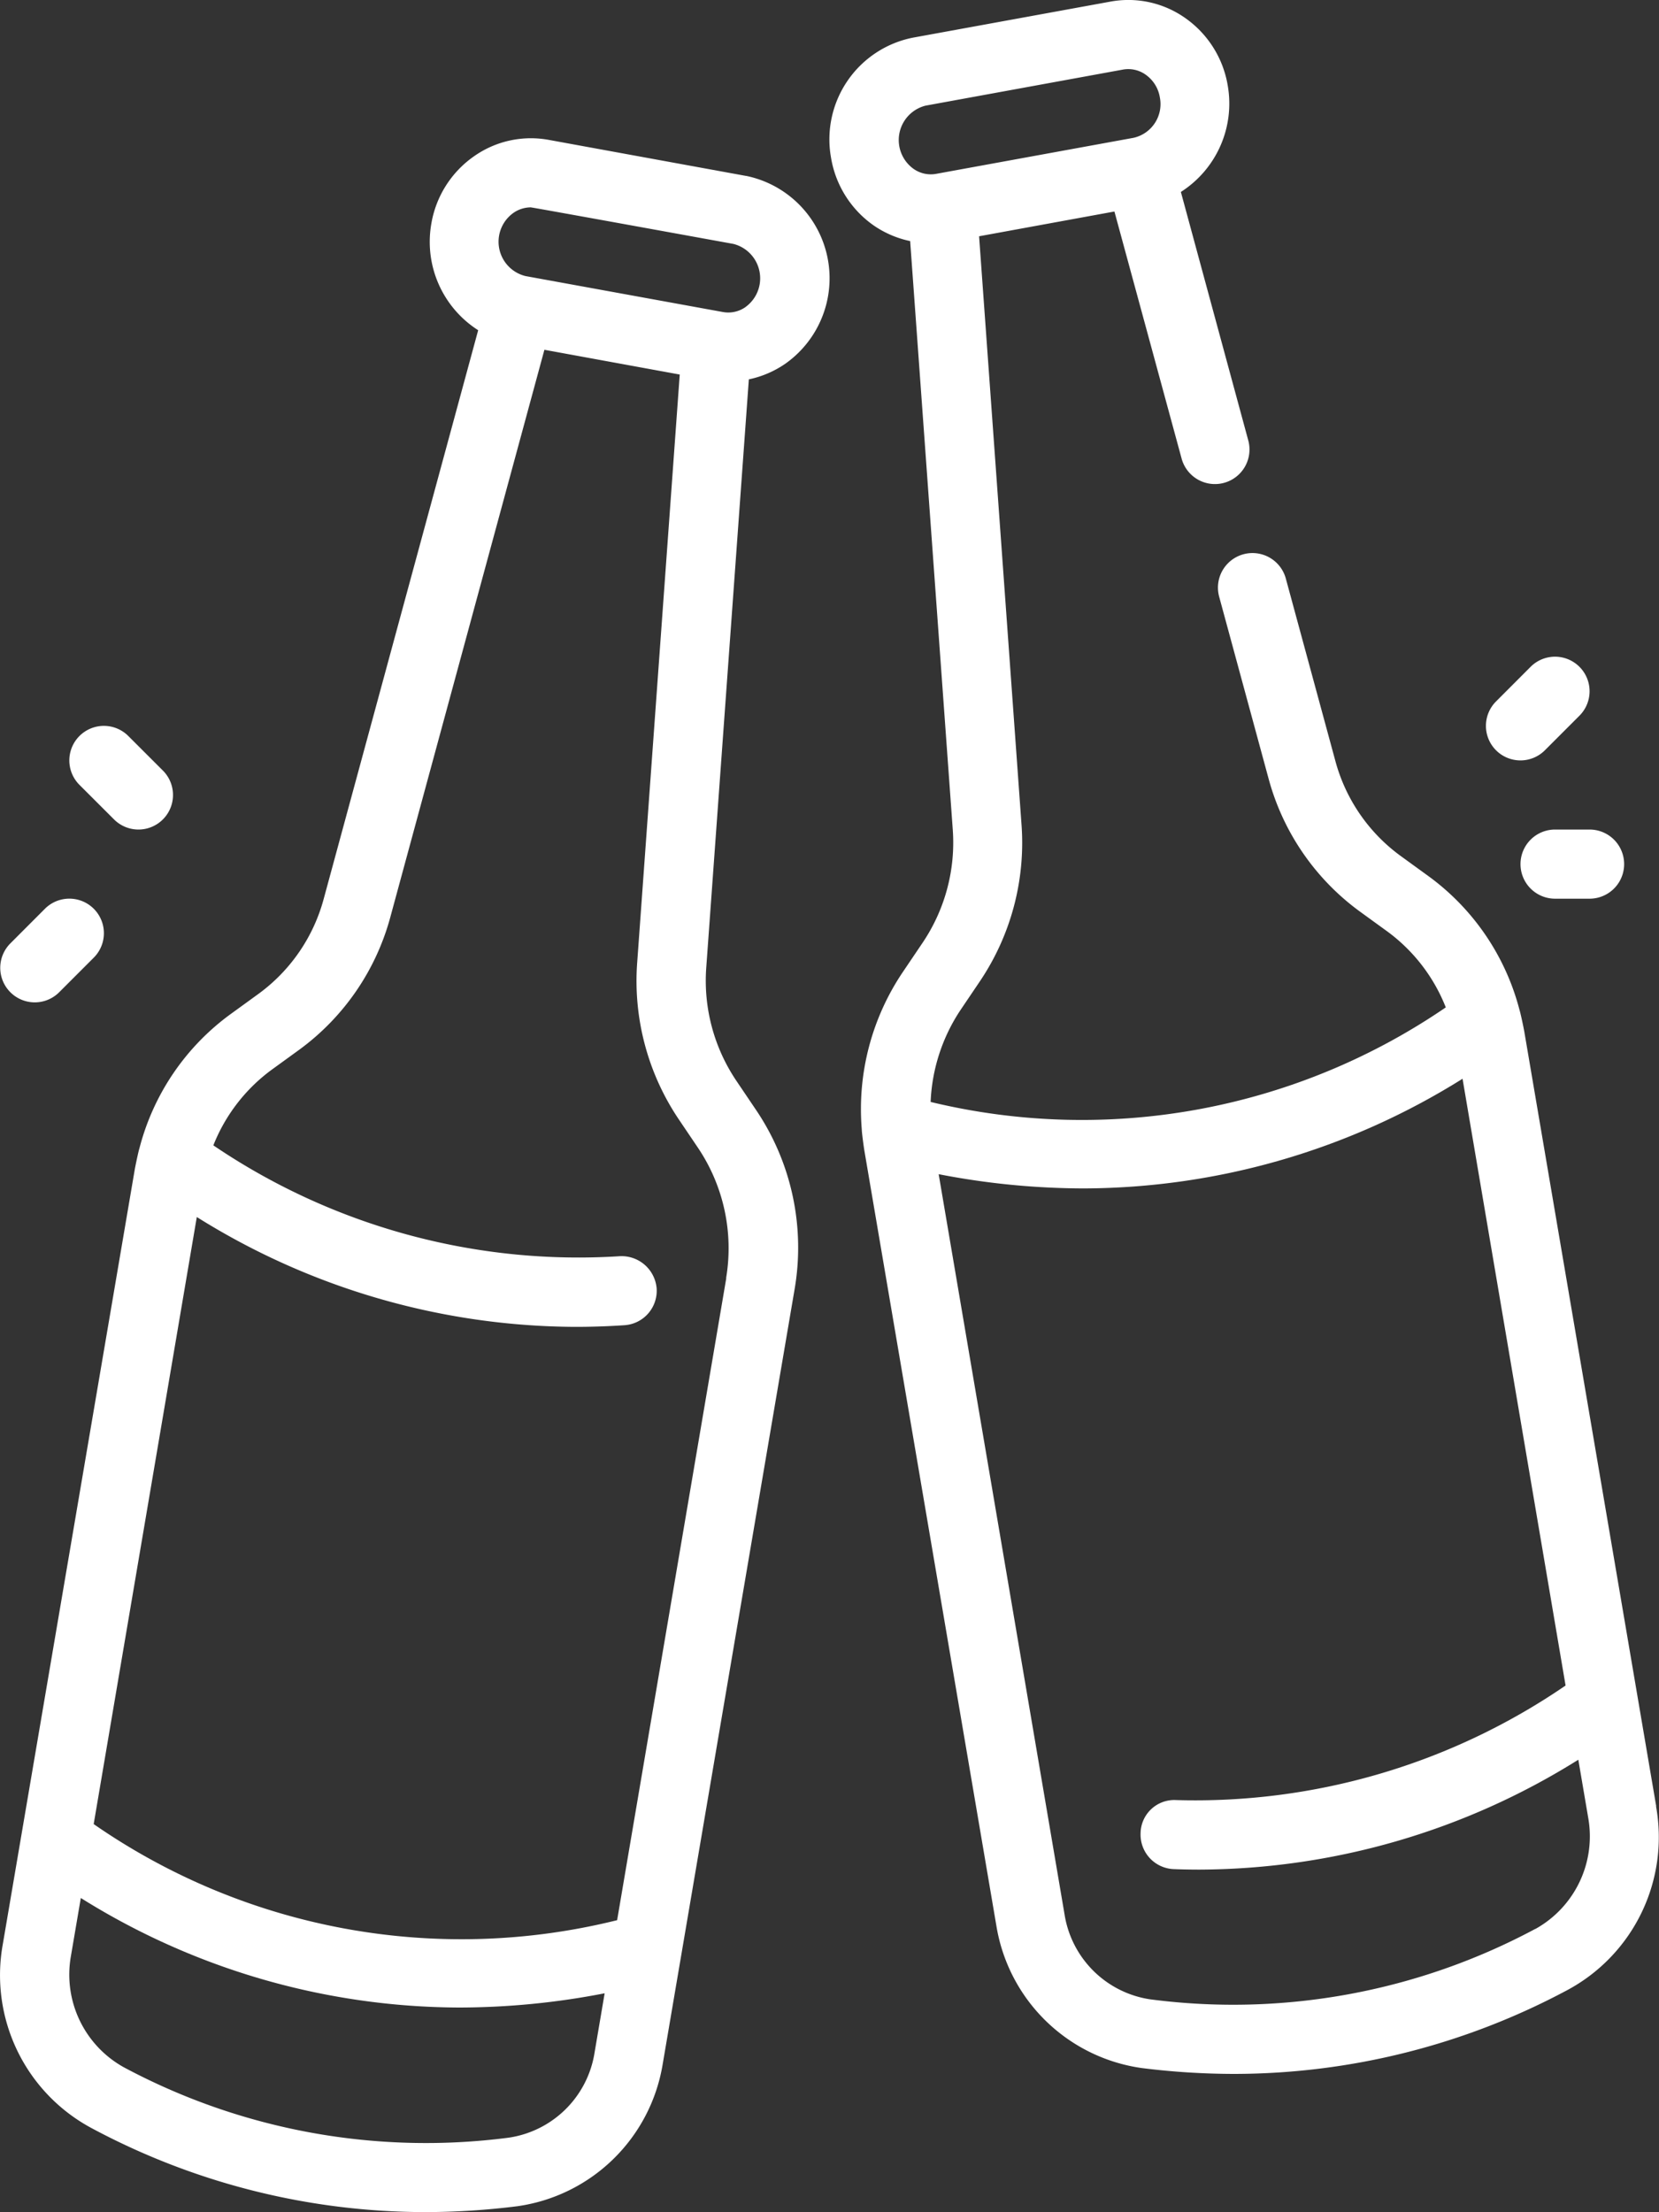
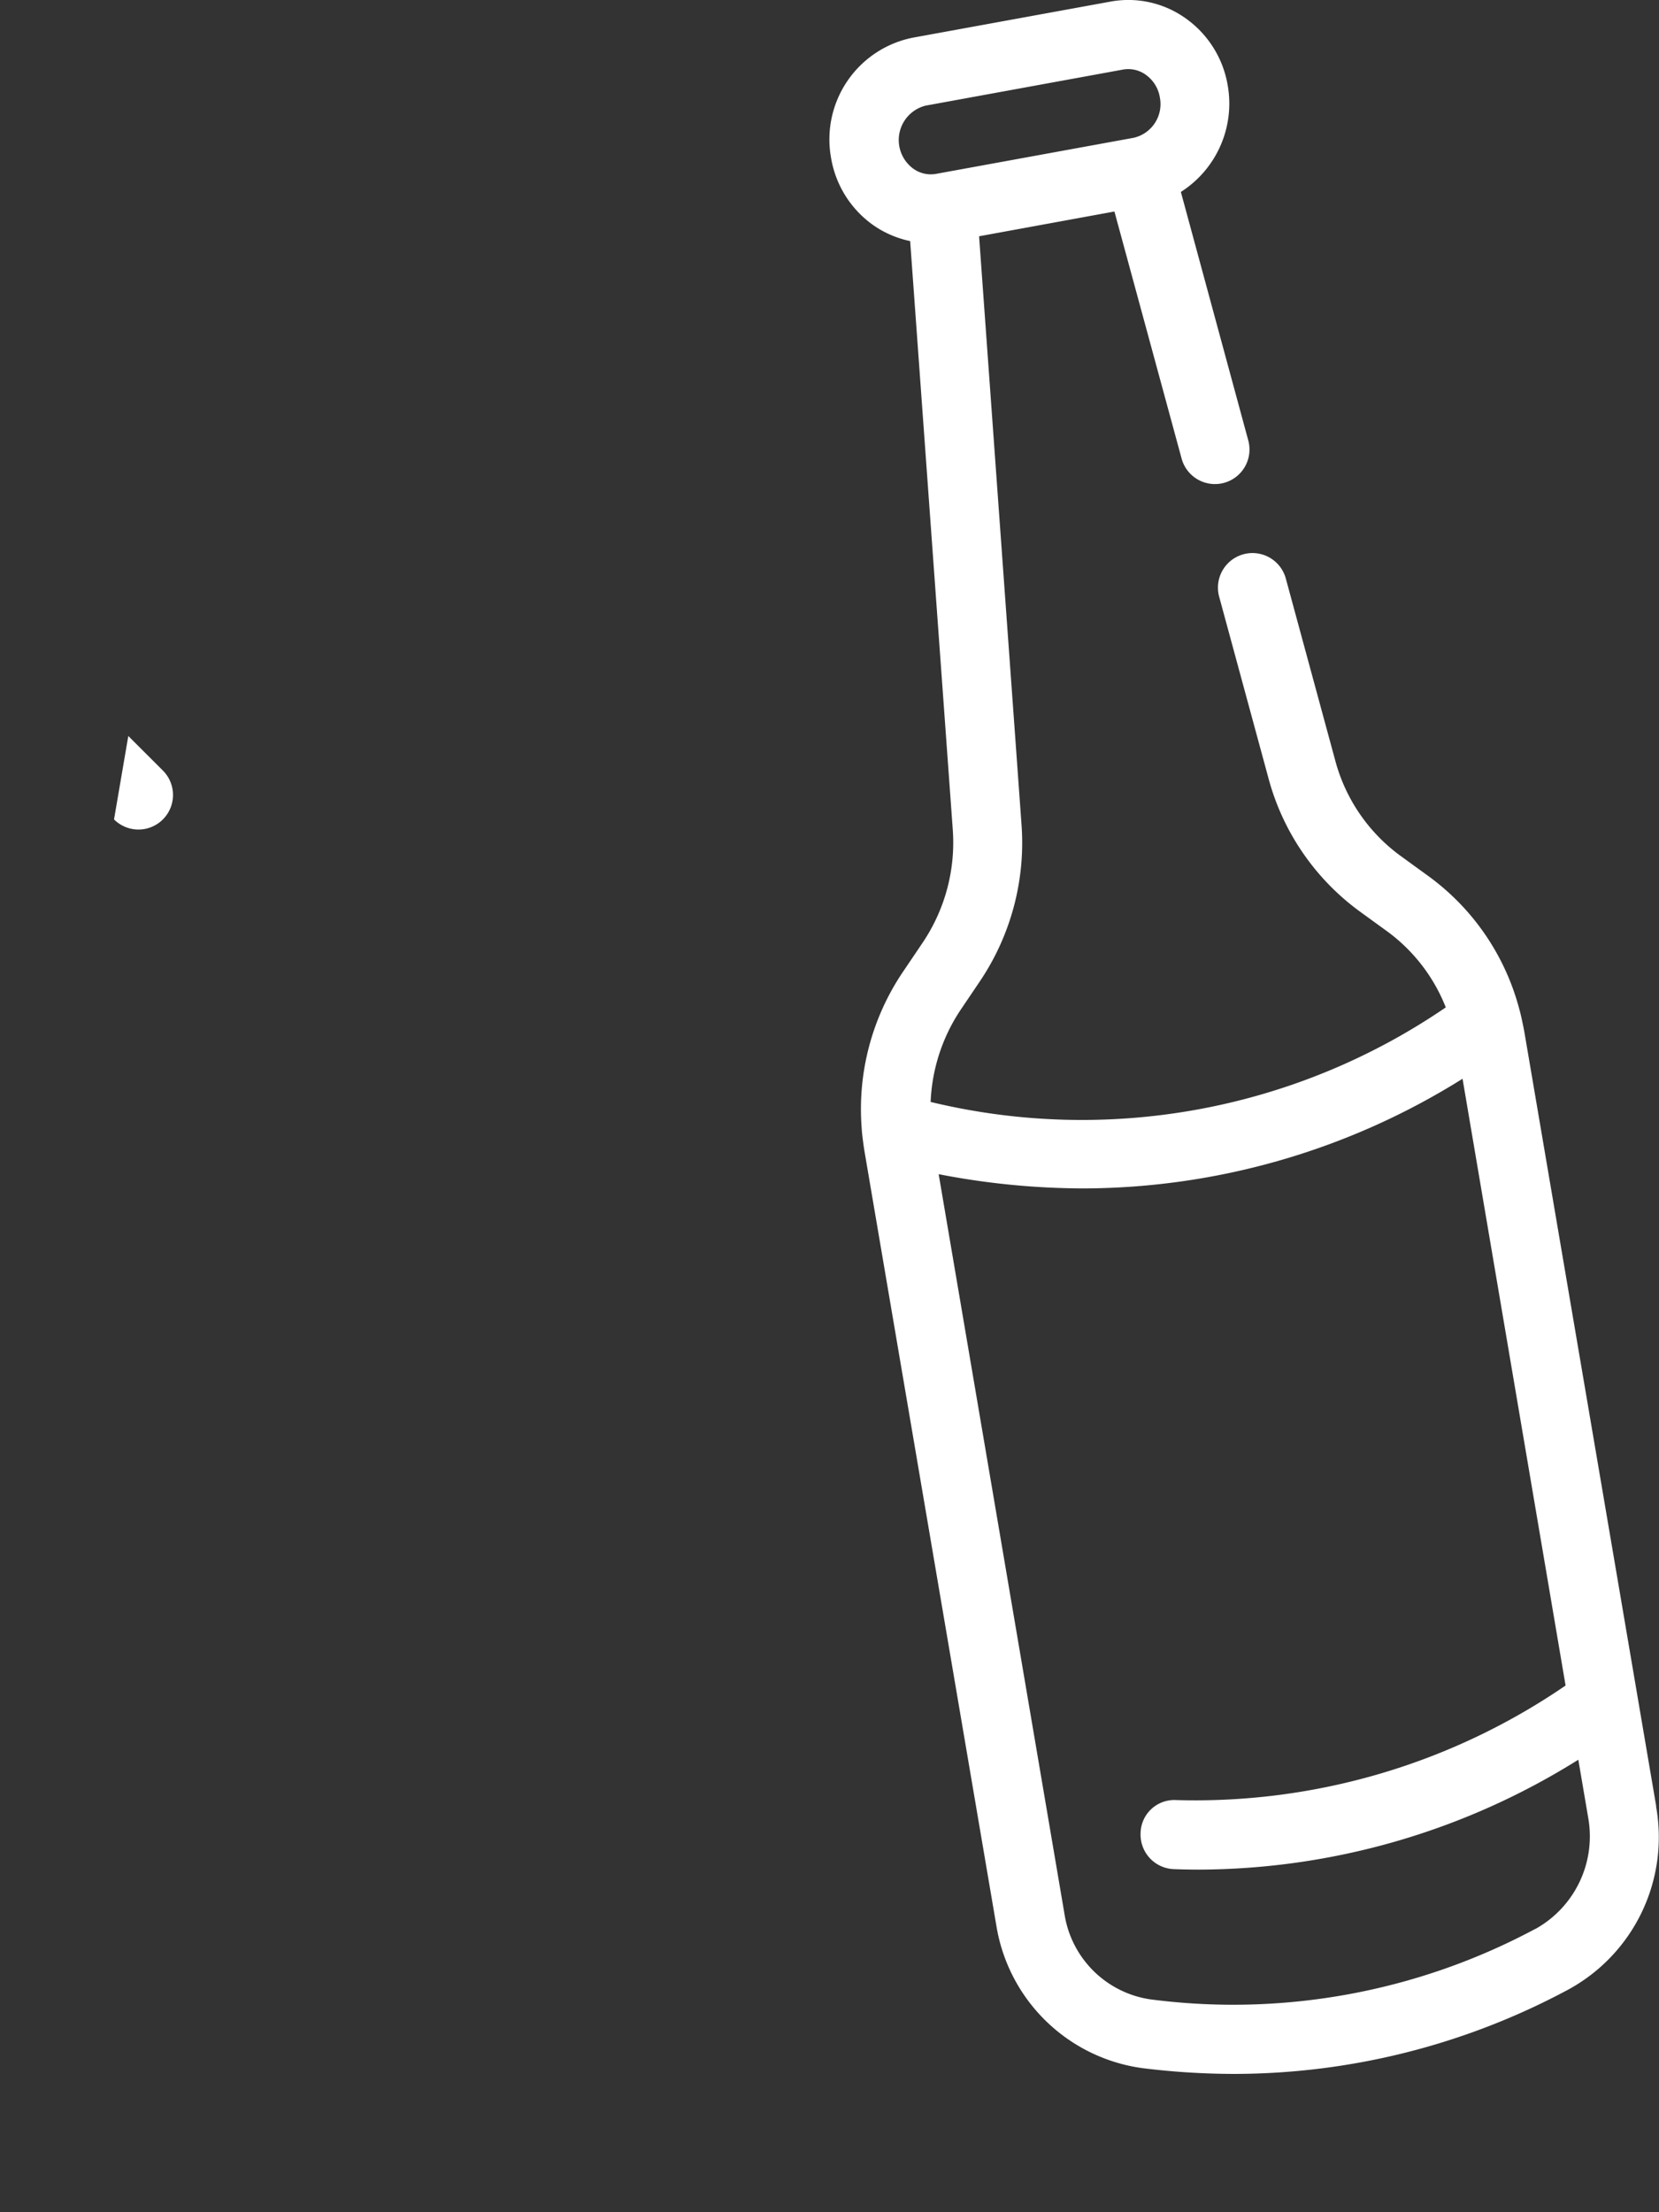
<svg xmlns="http://www.w3.org/2000/svg" width="38.001" height="50.651" viewBox="0 0 38.001 50.651">
  <rect x="0" y="0" width="38.001" height="50.651" fill="#333333" stroke="none" />
  <g transform="translate(-7.992 0)">
    <path d="M50.936,41.357,47.916,23.629c-.018-.106-.089-.439-.11-.5a5.5,5.5,0,0,0-2.092-3.072l-.645-.468a3.967,3.967,0,0,1-1.485-2.176l-1.132-4.166a.791.791,0,1,0-1.527.415l1.132,4.166a5.557,5.557,0,0,0,2.084,3.038l.645.468a3.952,3.952,0,0,1,1.33,1.732,14.764,14.764,0,0,1-11.8,2.165,4.1,4.1,0,0,1,.681-2.1l.451-.668a5.675,5.675,0,0,0,.95-3.58L35.426,5.41l3.1-.567L40.065,10.5a.791.791,0,1,0,1.527-.415L40.048,4.395a2.4,2.4,0,0,0,1.075-2.427A2.361,2.361,0,0,0,40.151.415,2.262,2.262,0,0,0,38.434.037L33.912.862a2.374,2.374,0,0,0-1.878,2.746,2.364,2.364,0,0,0,.976,1.553,2.3,2.3,0,0,0,.837.359l.976,13.474a4.1,4.1,0,0,1-.683,2.58l-.451.668a5.61,5.61,0,0,0-.95,3.618c0,.068.044.4.063.507L35.823,44.1a3.928,3.928,0,0,0,3.324,3.251,17.088,17.088,0,0,0,2.124.135A16.207,16.207,0,0,0,48.9,45.567a3.972,3.972,0,0,0,2.032-4.21ZM34.2,2.419l4.517-.825a.686.686,0,0,1,.526.117.791.791,0,0,1,.324.522.791.791,0,0,1-.6.922l-4.521.825a.686.686,0,0,1-.526-.117A.812.812,0,0,1,34.2,2.419ZM48.164,44.167a14.658,14.658,0,0,1-8.822,1.611,2.335,2.335,0,0,1-1.959-1.947L34.5,26.885a17.49,17.49,0,0,0,3.324.326A16.431,16.431,0,0,0,46.5,24.7l2.36,13.893a15.008,15.008,0,0,1-8.918,2.623.772.772,0,0,0-.817.762.791.791,0,0,0,.762.819c.2.008.4.011.593.011a16.453,16.453,0,0,0,8.672-2.516l.227,1.332a2.426,2.426,0,0,1-1.212,2.544Z" transform="translate(-5.007 0)" fill="#fff" />
-     <path d="M25.08,4.862l-4.517-.825a2.263,2.263,0,0,0-1.717.378,2.361,2.361,0,0,0-.976,1.553,2.4,2.4,0,0,0,1.075,2.427L15.408,21.411a3.967,3.967,0,0,1-1.485,2.172l-.645.468a5.5,5.5,0,0,0-2.091,3.071c-.022.064-.093.4-.11.5L8.056,45.352a3.972,3.972,0,0,0,2.035,4.21,16.207,16.207,0,0,0,7.632,1.922,17.078,17.078,0,0,0,2.124-.135A3.928,3.928,0,0,0,23.171,48.1L26.19,30.371a5.629,5.629,0,0,0-.887-4.133l-.451-.668a4.1,4.1,0,0,1-.683-2.577l.976-13.473a2.3,2.3,0,0,0,.837-.359,2.394,2.394,0,0,0-.9-4.3ZM19.65,49.779a14.67,14.67,0,0,1-8.822-1.611,2.426,2.426,0,0,1-1.212-2.544l.227-1.332A16.425,16.425,0,0,0,18.518,46.8a17.5,17.5,0,0,0,3.324-.326l-.23,1.353A2.335,2.335,0,0,1,19.65,49.779ZM24.628,30.1l-2.5,14.7a14.781,14.781,0,0,1-11.99-2.2L12.5,28.7a16.451,16.451,0,0,0,8.674,2.515q.56,0,1.125-.038a.791.791,0,0,0,.734-.844.806.806,0,0,0-.843-.736,14.9,14.9,0,0,1-9.311-2.538,3.957,3.957,0,0,1,1.326-1.724l.645-.468a5.557,5.557,0,0,0,2.084-3.038L20.462,8.843l3.1.567-.975,13.469h0a5.675,5.675,0,0,0,.95,3.58l.451.668a4.122,4.122,0,0,1,.636,2.973Zm.446-22.239a.686.686,0,0,1-.525.117l-4.521-.823a.81.81,0,0,1-.279-1.444.7.7,0,0,1,.4-.129c.041,0,4.642.837,4.642.837a.812.812,0,0,1,.279,1.444Z" transform="translate(0 -0.834)" fill="#fff" />
-     <path d="M51.791,21.374a.791.791,0,0,0,.559-.232l.792-.792a.791.791,0,1,0-1.119-1.119l-.791.792a.791.791,0,0,0,.56,1.351Z" transform="translate(-8.971 -3.963)" fill="#fff" />
-     <path d="M52.791,24a.791.791,0,0,0,0,1.583h.791a.791.791,0,0,0,0-1.583Z" transform="translate(-9.179 -5.006)" fill="#fff" />
-     <path d="M11.023,23.142a.791.791,0,1,0,1.119-1.119l-.792-.791a.791.791,0,1,0-1.119,1.119Z" transform="translate(-0.419 -4.38)" fill="#fff" />
-     <path d="M8.791,28.374a.791.791,0,0,0,.559-.232l.792-.792a.791.791,0,1,0-1.119-1.119l-.791.792a.791.791,0,0,0,.56,1.351Z" transform="translate(-0.002 -5.423)" fill="#fff" />
+     <path d="M11.023,23.142a.791.791,0,1,0,1.119-1.119l-.792-.791Z" transform="translate(-0.419 -4.38)" fill="#fff" />
  </g>
</svg>